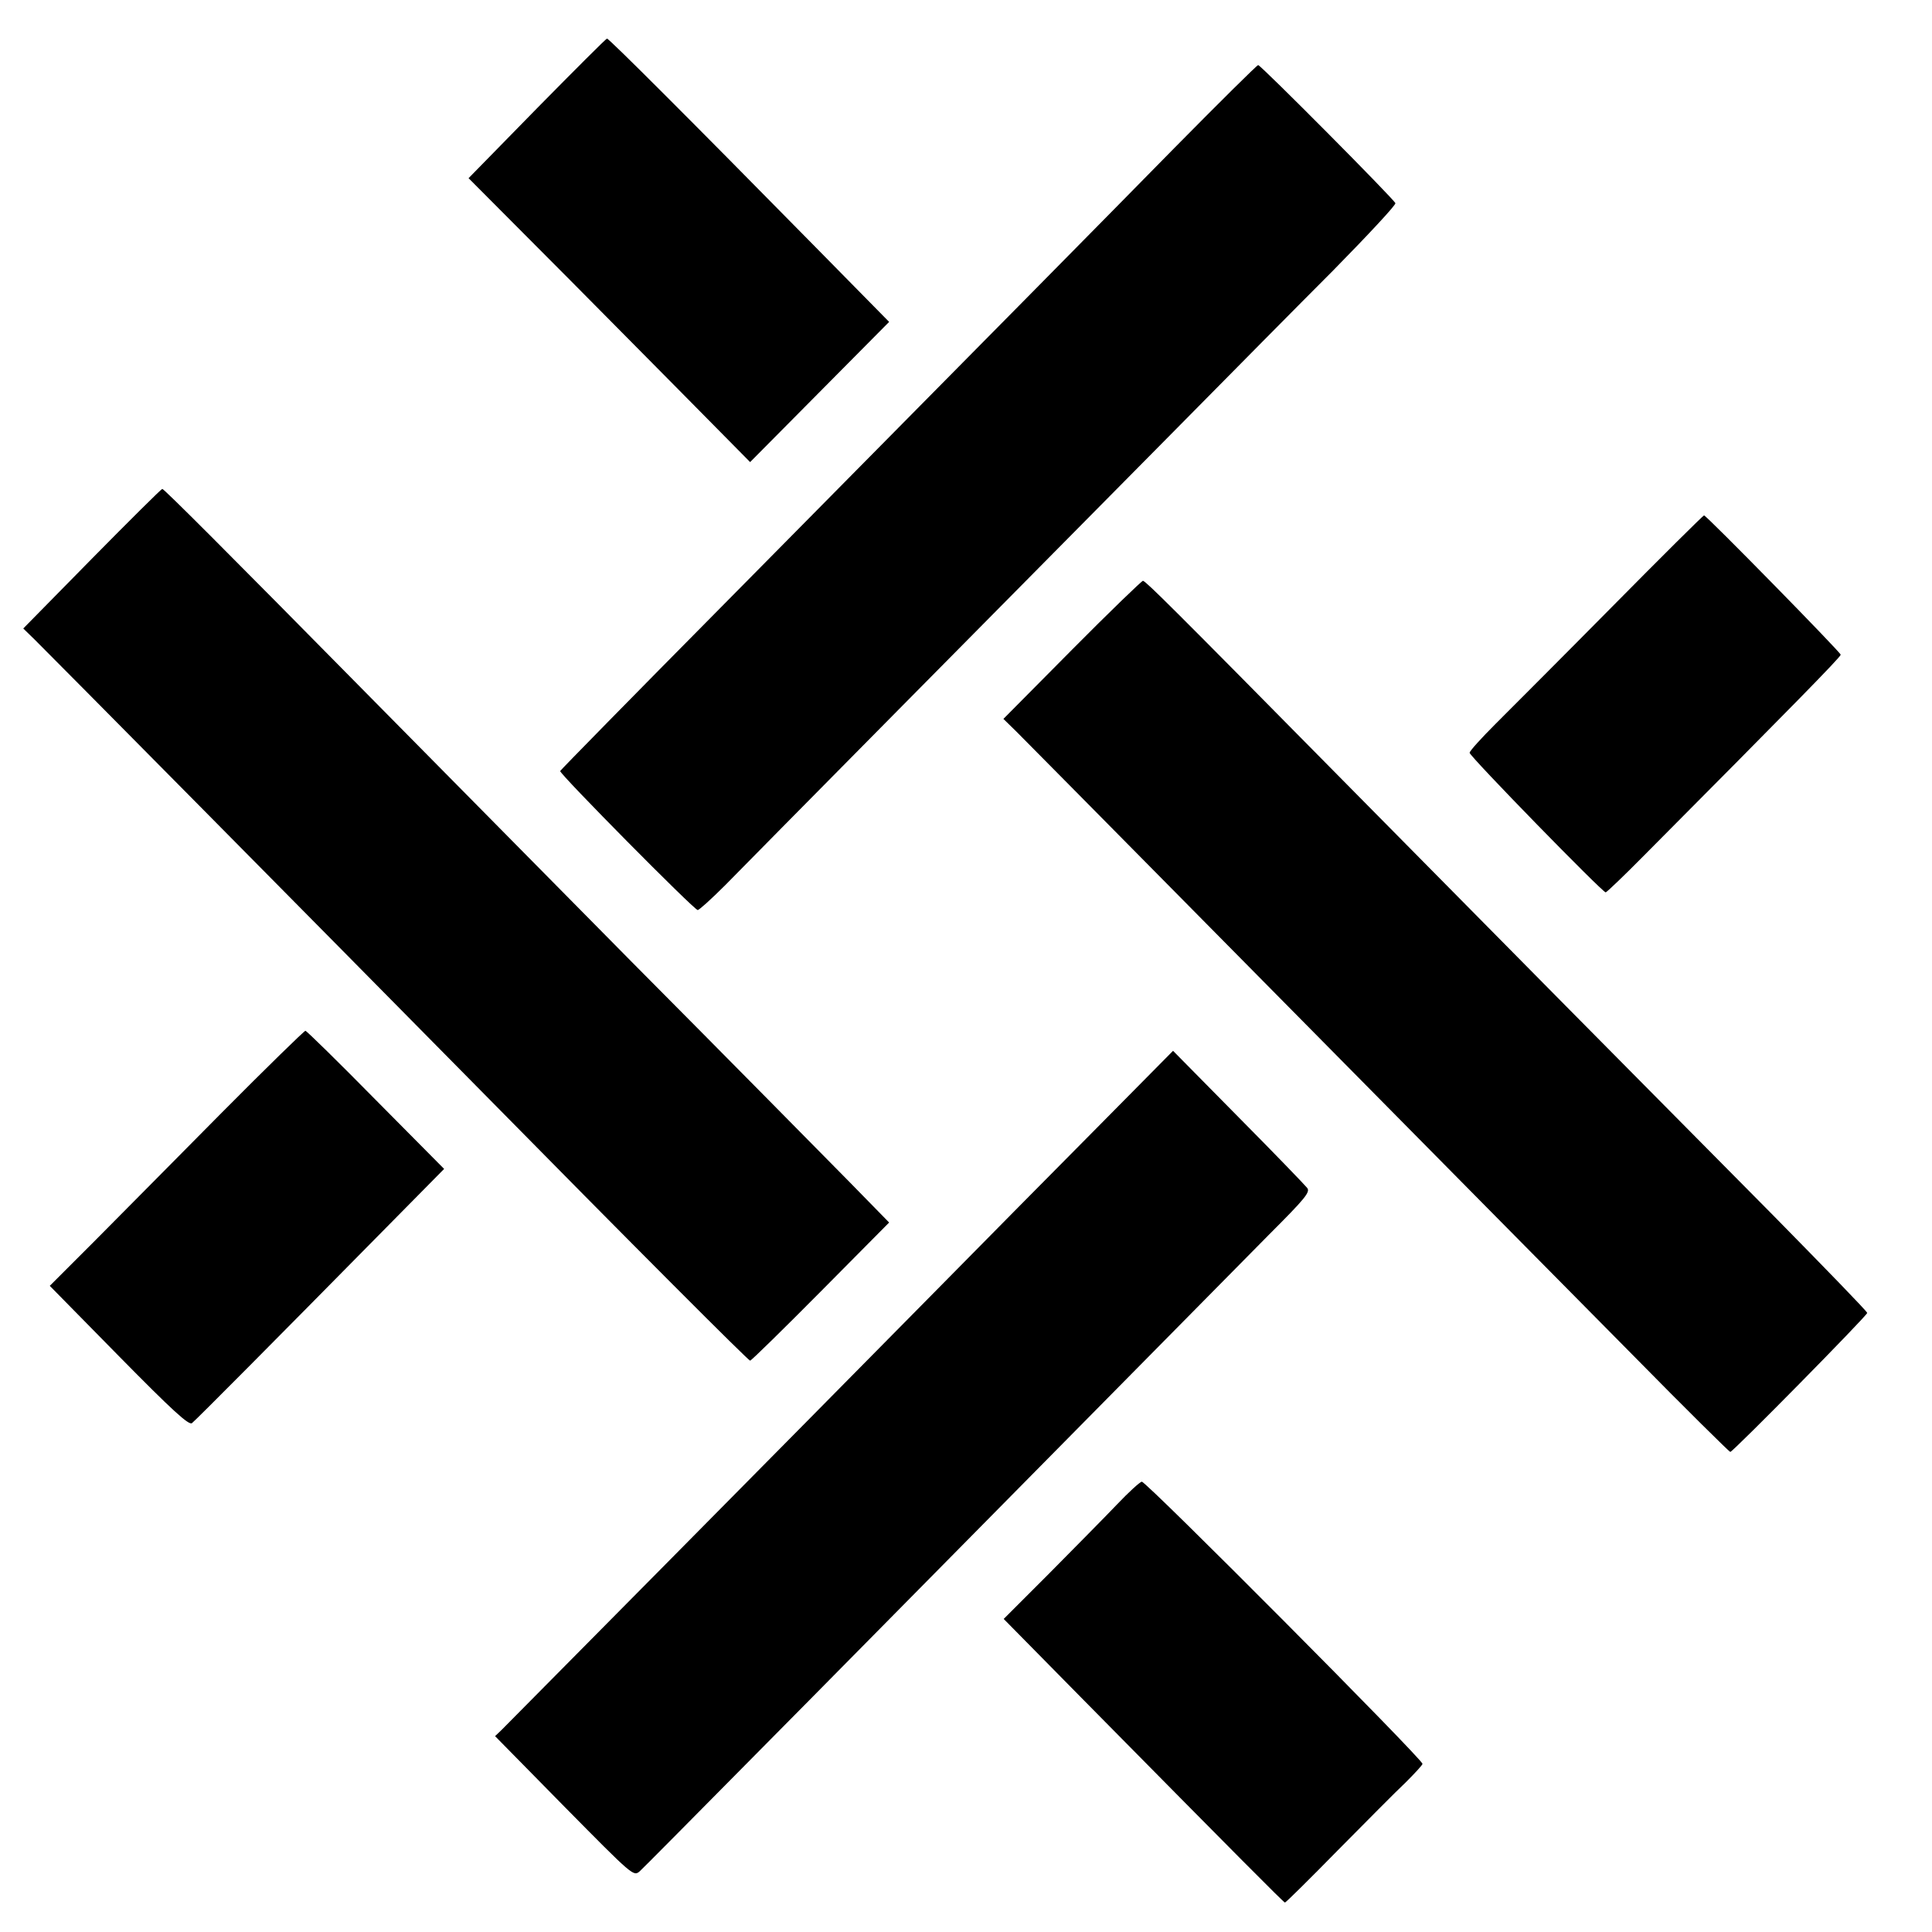
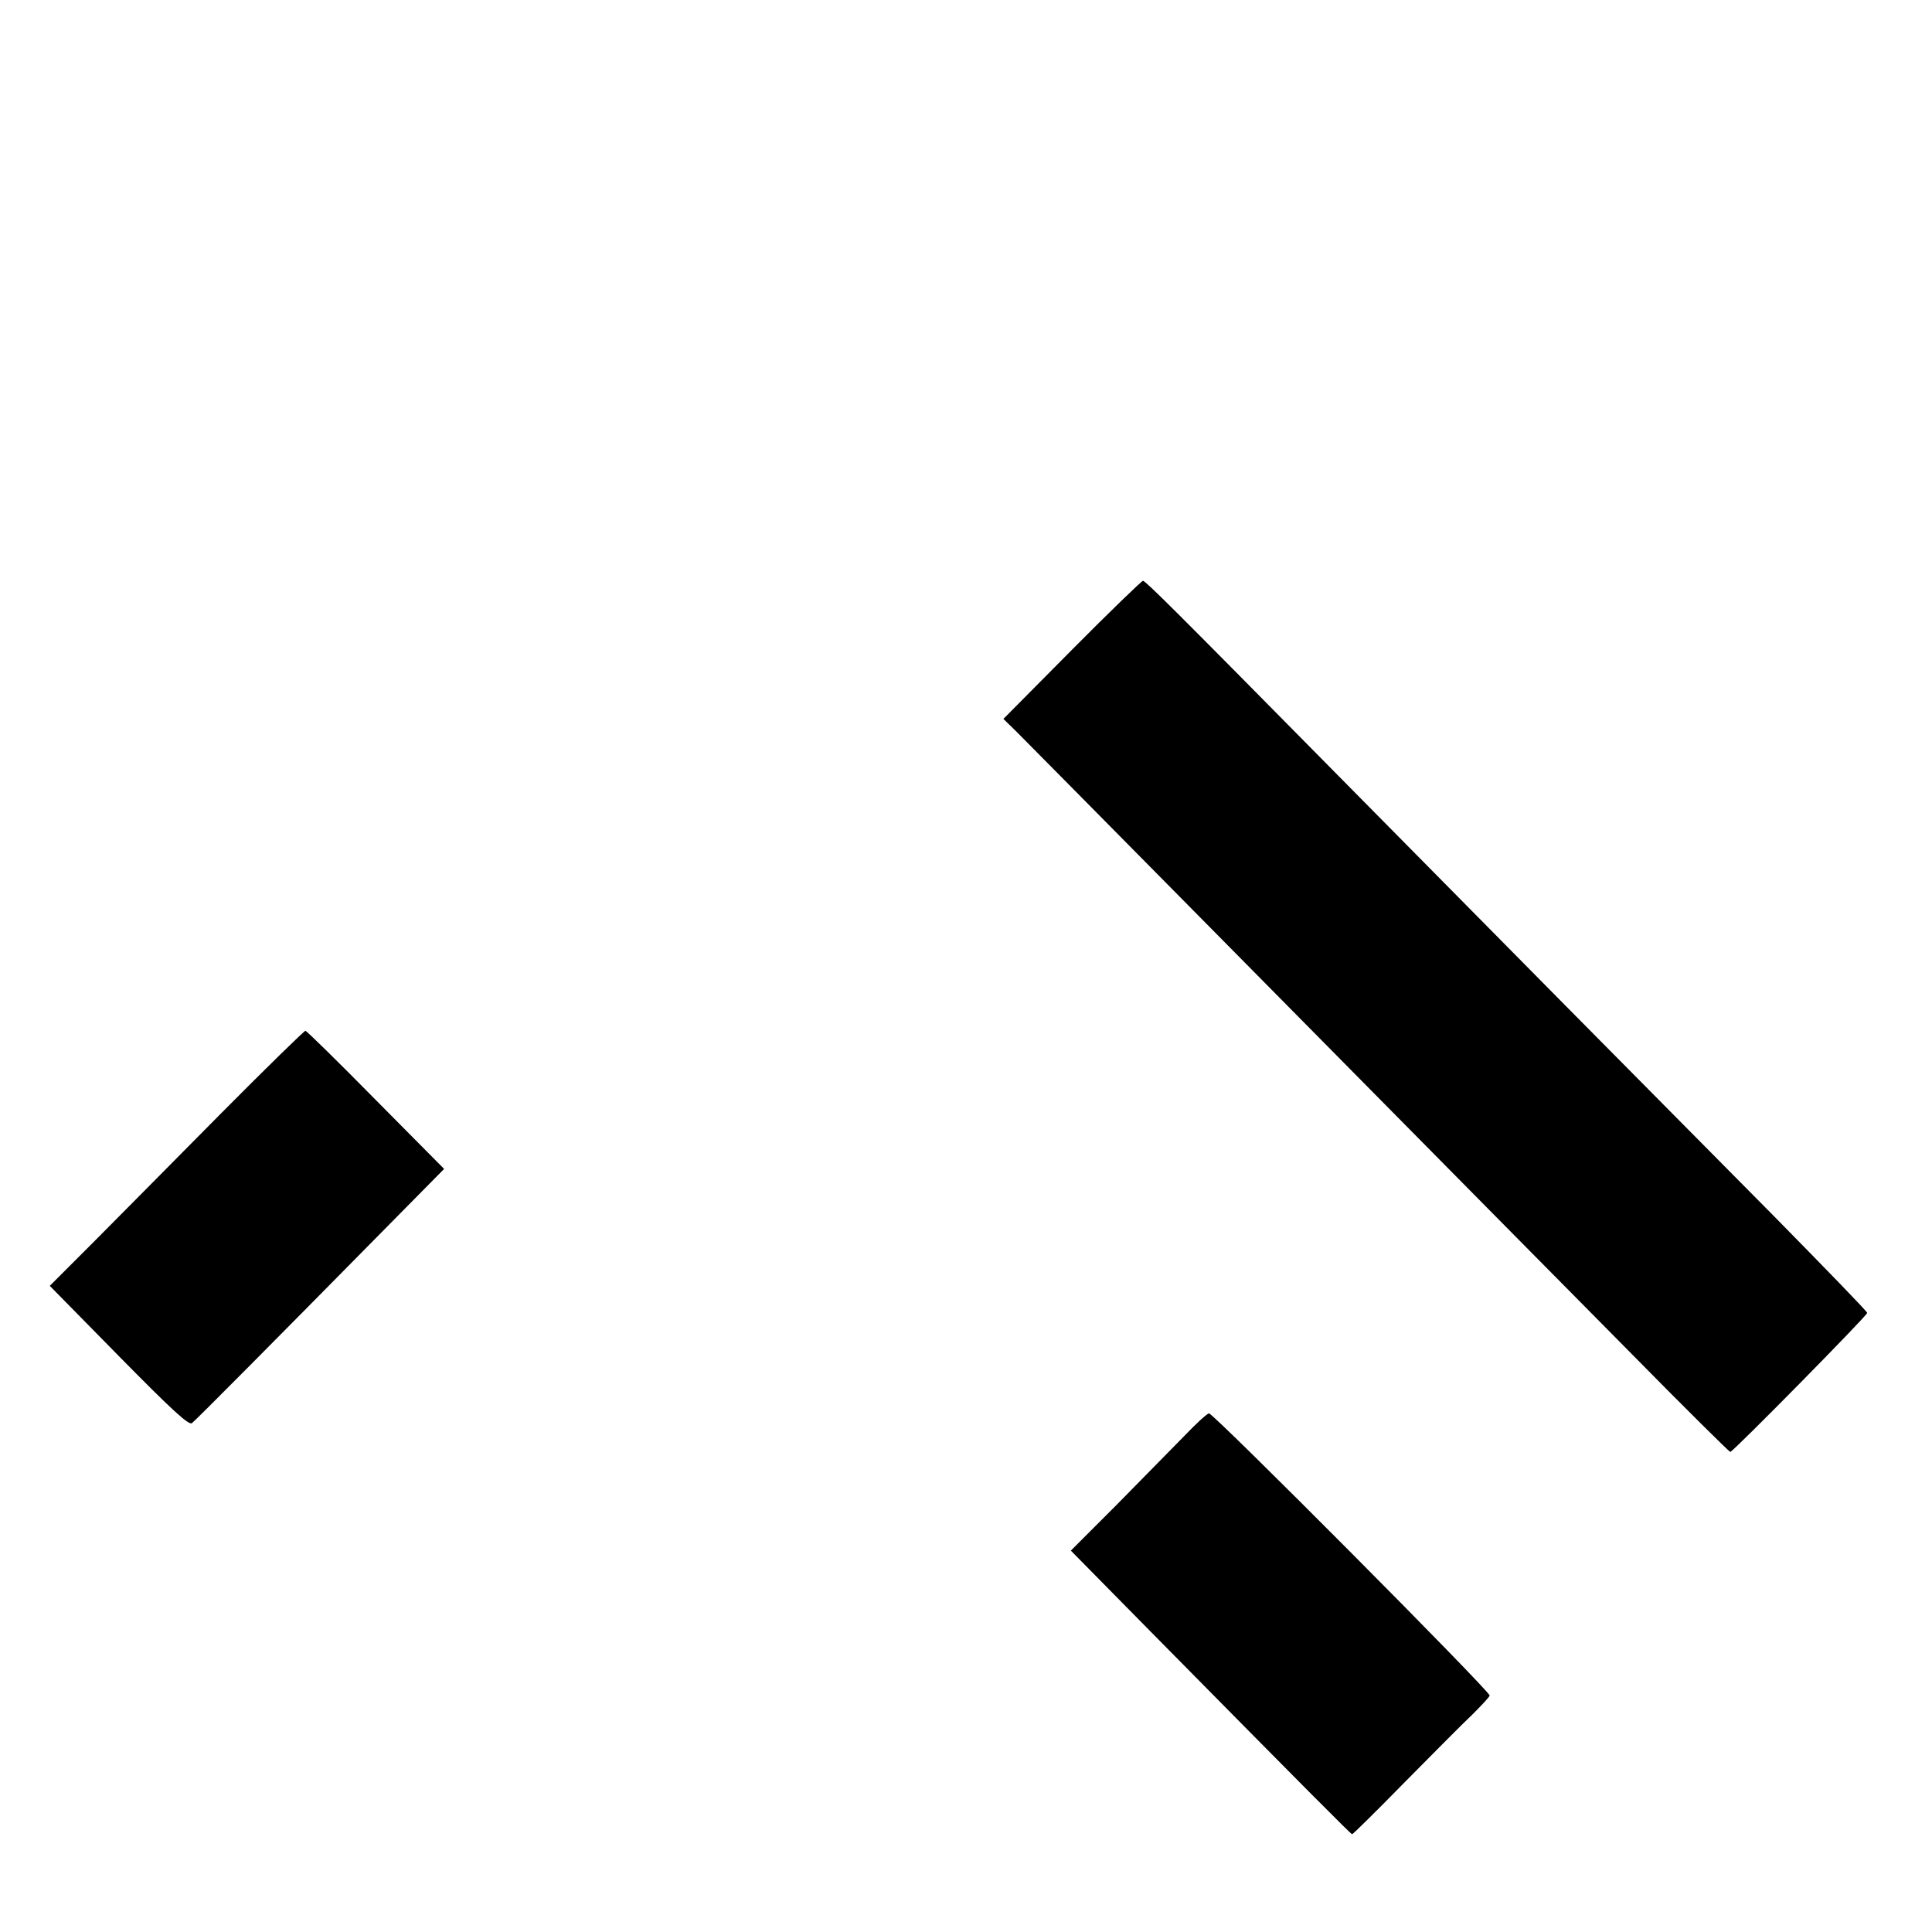
<svg xmlns="http://www.w3.org/2000/svg" version="1.0" width="656pt" height="656pt" viewBox="0 0 656 656" preserveAspectRatio="xMidYMid meet">
  <g transform="translate(0,656) scale(0.1,-0.1)" fill="#000000" stroke="none">
-     <path d="M1823 6192 l-232 -237 234 -235 c129 -129 343 -346 478 -482 l244 -247 236 238 236 238 -250 254 c-423 430 -702 709 -708 708 -3 0 -110 -107 -238 -237z" />
-     <path d="M3987 6057 c-277 -282 -511 -519 -1537 -1557 -300 -303 -546 -554 -548 -558 -3 -9 455 -472 467 -472 5 0 47 38 93 84 82 84 968 980 1548 1566 166 168 398 403 517 522 118 120 213 222 211 228 -4 13 -458 470 -466 469 -4 0 -132 -127 -285 -282z" />
-     <path d="M312 4663 l-233 -237 38 -37 c35 -34 967 -976 1473 -1489 584 -593 951 -960 957 -960 4 0 112 106 240 235 l232 234 -135 138 c-74 75 -406 412 -739 747 -332 336 -730 739 -885 896 -496 503 -703 710 -709 710 -3 0 -111 -107 -239 -237z" />
-     <path d="M5473 4499 c-169 -171 -347 -349 -395 -397 -48 -48 -88 -92 -88 -98 0 -12 451 -474 462 -474 3 0 62 56 129 124 502 505 669 675 669 683 0 8 -456 473 -464 473 -3 0 -144 -140 -313 -311z" />
    <path d="M3641 4355 l-234 -236 44 -43 c24 -24 307 -310 629 -636 960 -971 1126 -1140 1465 -1482 178 -181 327 -328 330 -328 9 0 465 463 465 472 0 5 -143 152 -317 329 -537 542 -855 863 -1463 1479 -586 594 -666 673 -679 678 -3 1 -112 -104 -240 -233z" />
    <path d="M754 2783 c-151 -153 -345 -348 -430 -434 l-155 -155 235 -239 c182 -185 238 -236 248 -227 15 12 291 290 626 630 l230 233 -232 234 c-127 129 -235 235 -239 235 -4 0 -132 -125 -283 -277z" />
-     <path d="M3717 2723 c-146 -147 -379 -383 -517 -523 -576 -584 -1477 -1494 -1497 -1514 l-22 -21 235 -239 c233 -236 235 -238 256 -220 21 20 122 122 574 579 354 359 1376 1393 1562 1582 126 126 142 146 130 160 -7 9 -112 118 -234 241 l-221 224 -266 -269z" />
-     <path d="M3792 1451 c-40 -42 -143 -146 -228 -232 l-156 -156 268 -272 c531 -538 683 -691 687 -691 3 0 83 79 178 176 96 97 200 202 232 232 31 31 57 59 57 63 0 16 -938 959 -953 958 -7 -1 -45 -36 -85 -78z" />
+     <path d="M3792 1451 l-156 -156 268 -272 c531 -538 683 -691 687 -691 3 0 83 79 178 176 96 97 200 202 232 232 31 31 57 59 57 63 0 16 -938 959 -953 958 -7 -1 -45 -36 -85 -78z" />
  </g>
</svg>